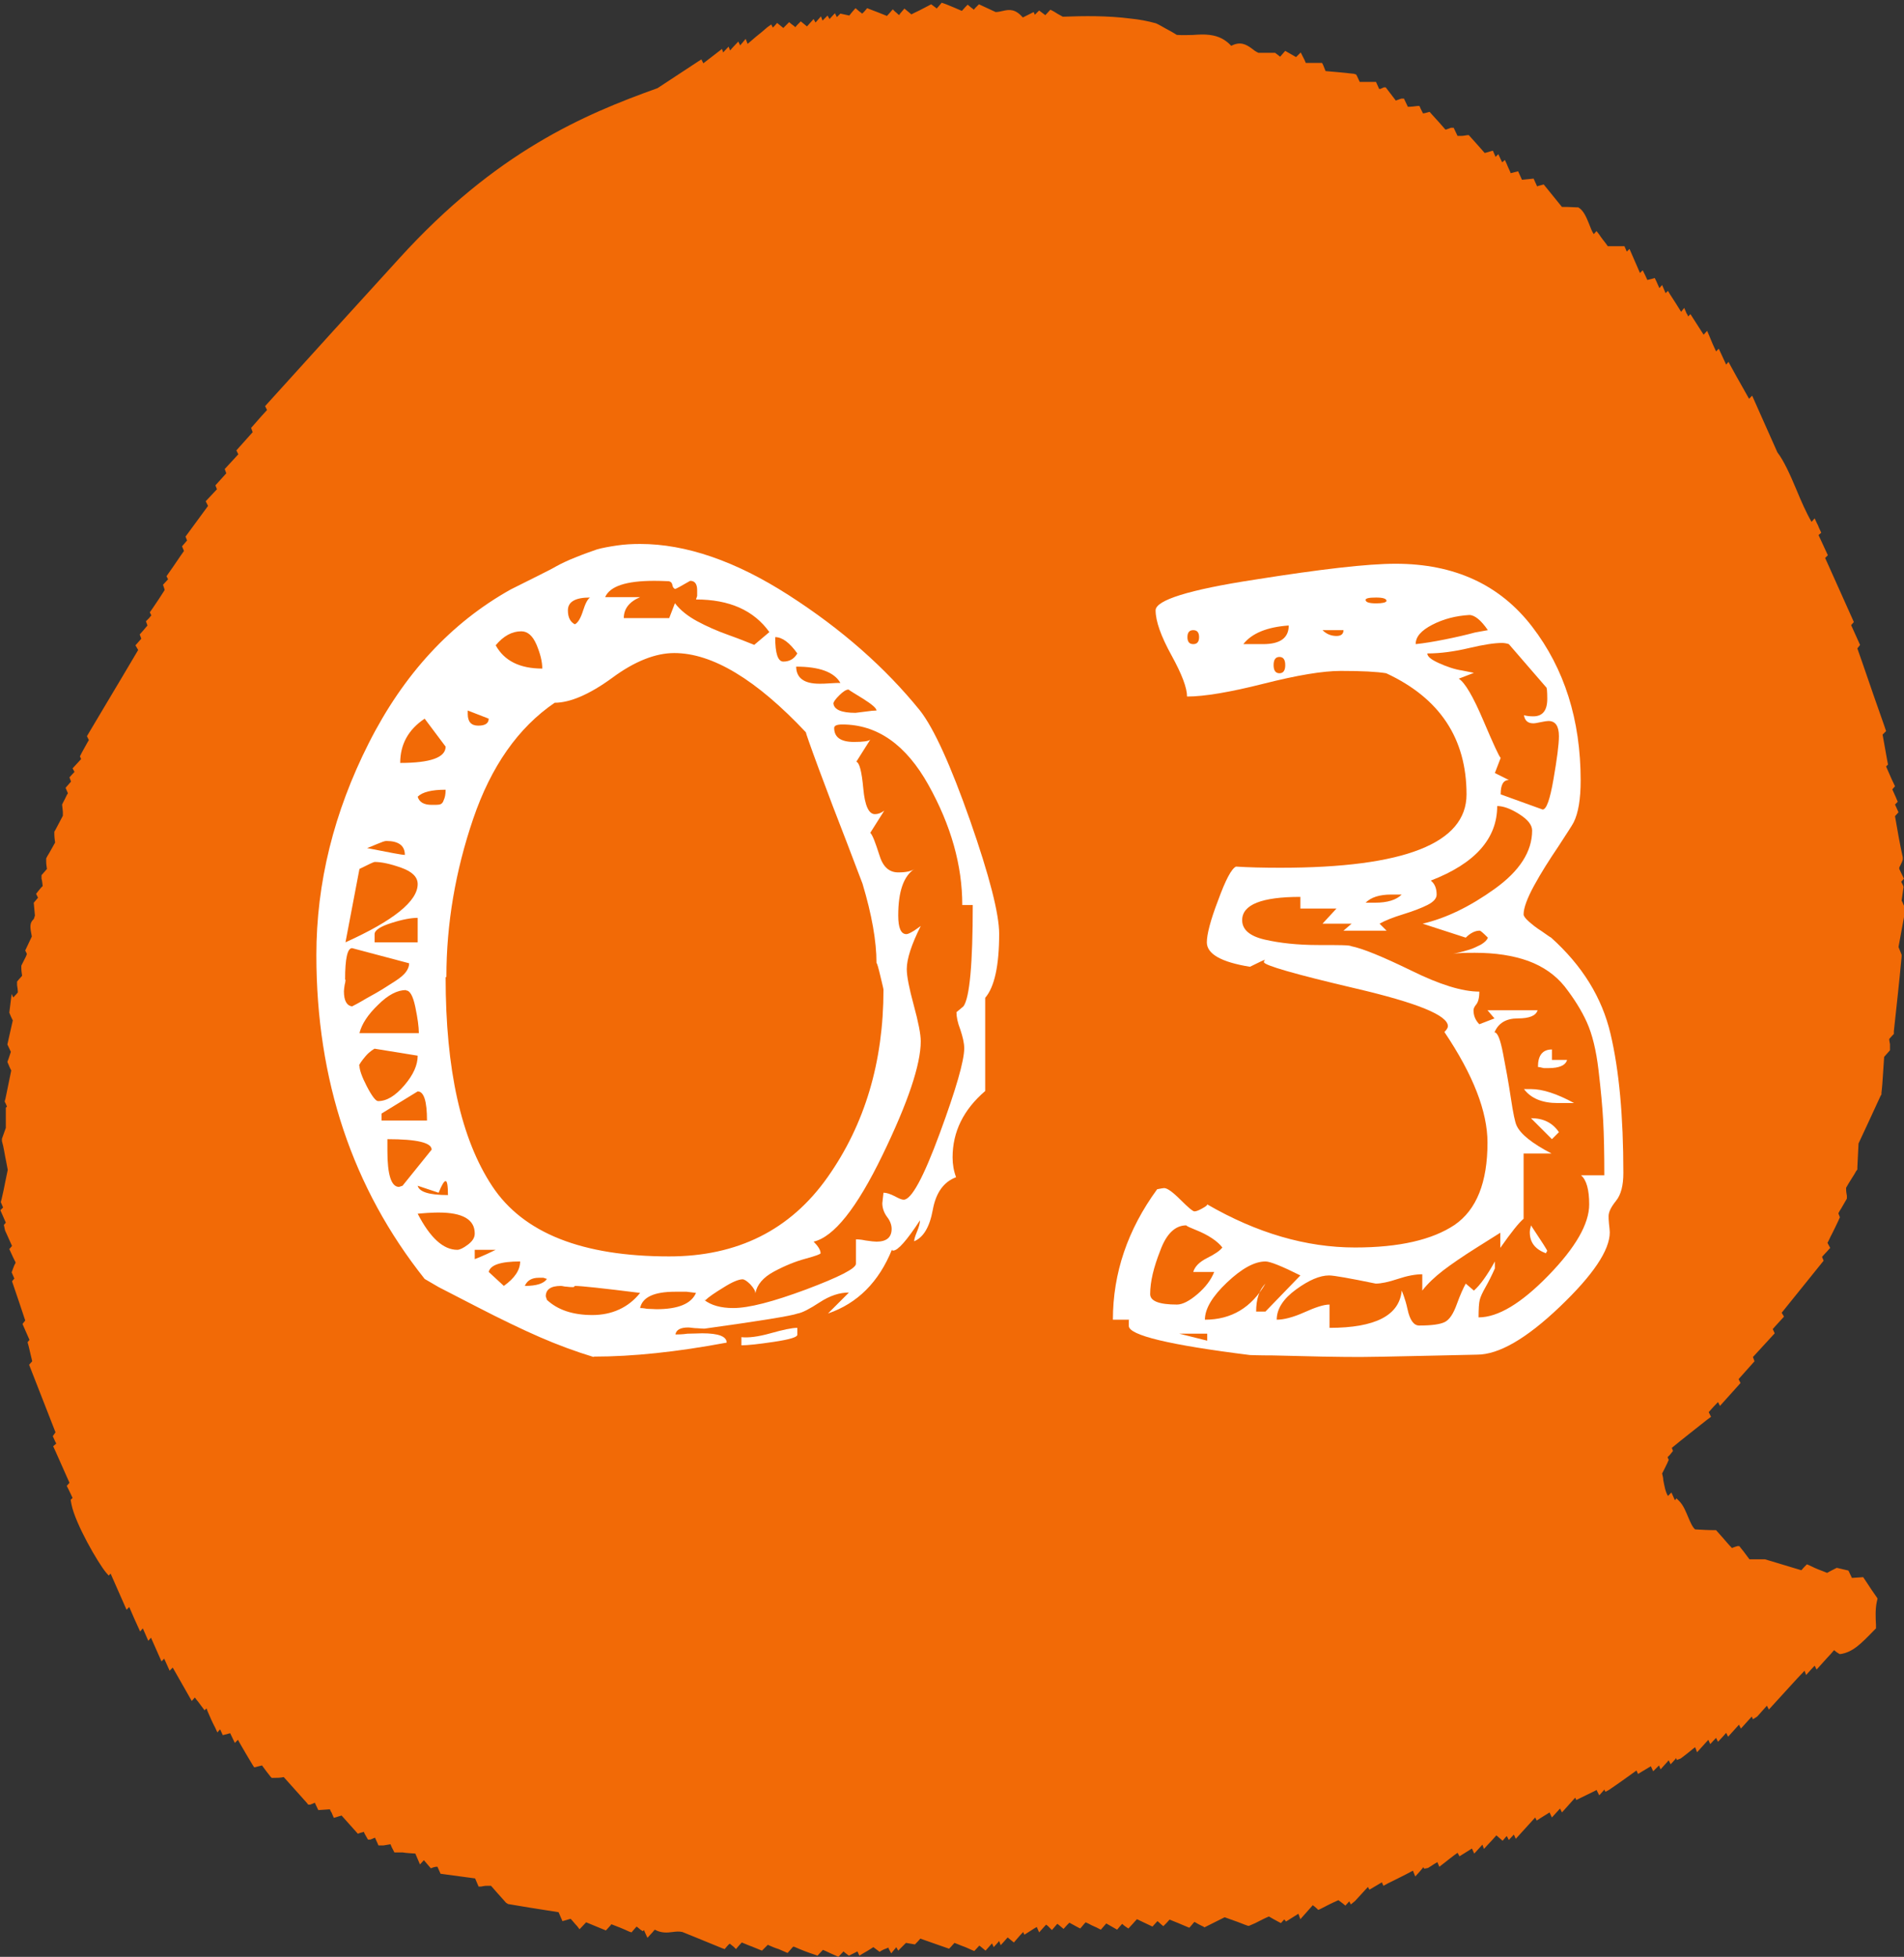
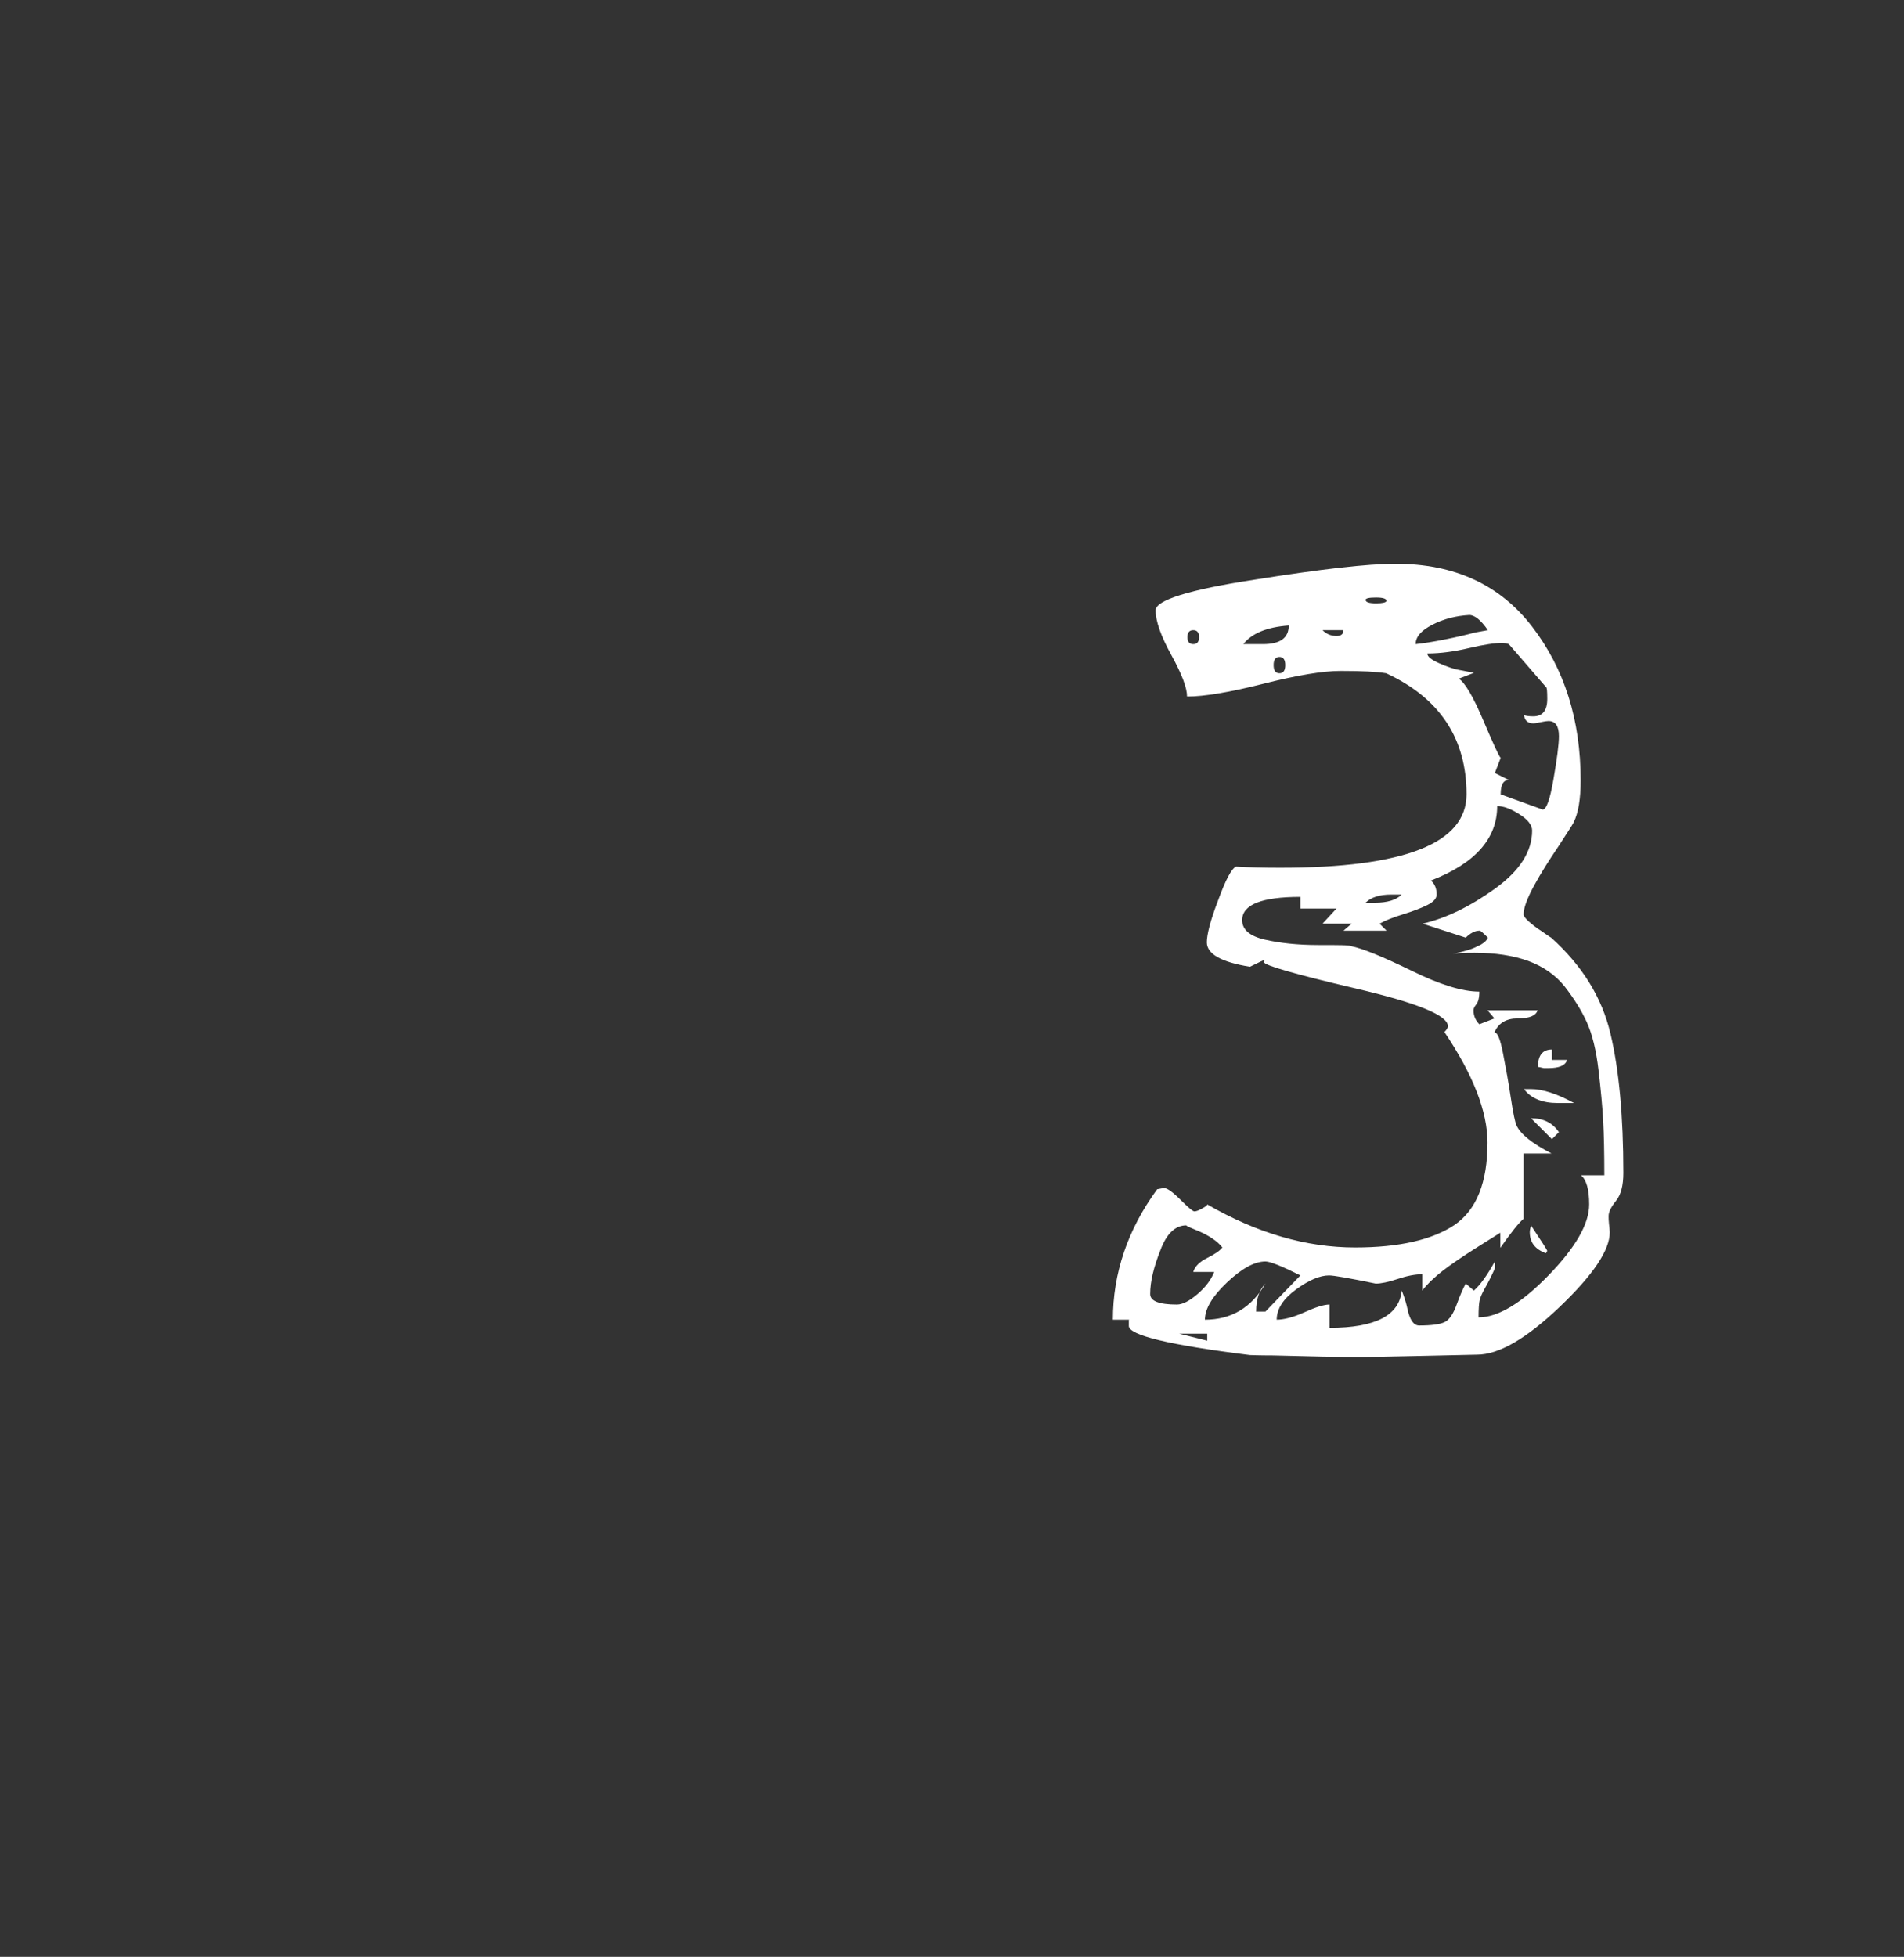
<svg xmlns="http://www.w3.org/2000/svg" viewBox="0 0 49.05 50.4">
  <rect x="0" y="0" width="49.05" height="50.4" fill="#333333" stroke="none" />
  <defs>
    <style>.d{fill:#f26a06;}.e{fill:#fff;}</style>
  </defs>
  <g id="a" />
  <g id="b">
    <g id="c">
      <g>
-         <path class="d" d="M.3,25.6l-.06,.48,.02,.05s.04,.1,.07,.15l-.14,.62,.09,.19c-.02,.06-.04,.12-.06,.18l-.03,.08,.03,.07s.04,.1,.07,.15c-.05,.24-.1,.49-.15,.73l-.02,.07,.03,.06,.03,.07-.03,.03v.13c0,.13,0,.26,0,.39l-.1,.28v.06c.05,.17,.07,.35,.11,.53l.04,.21-.06,.29c-.03,.15-.06,.31-.1,.47l-.02,.07,.06,.14-.07,.07,.14,.32-.05,.06,.03,.14c.06,.13,.12,.27,.18,.4l-.07,.08,.05,.11c.03,.07,.07,.15,.11,.23v.02c-.03,.05-.05,.1-.07,.16l-.03,.08,.07,.16-.06,.07,.19,.56c.05,.15,.1,.3,.15,.45l-.07,.09,.18,.41-.05,.06,.03,.11c.03,.13,.06,.25,.09,.38h0l-.08,.09,.68,1.74-.07,.1,.05,.11s.02,.05,.04,.08l-.08,.07,.06,.13c.12,.27,.24,.54,.36,.81l-.07,.08,.06,.12c.03,.06,.06,.13,.09,.19l-.05,.05,.02,.11c.1,.51,.69,1.52,.89,1.76l.07,.08,.05-.05,.41,.93,.07-.07c.04,.1,.09,.2,.13,.3l.15,.33,.07-.08,.14,.32,.07-.08,.27,.61,.07-.07,.14,.31,.08-.08,.49,.86,.08-.09c.04,.06,.09,.11,.13,.17l.12,.16,.05-.05,.03,.08c.06,.14,.12,.28,.19,.41l.06,.13,.07-.08,.07,.15,.19-.05,.12,.25,.08-.08,.05,.09c.11,.19,.22,.38,.33,.56l.04,.06,.2-.05c.07,.1,.15,.2,.22,.29l.03,.03h.04c.09,0,.18,0,.27-.02,.2,.22,.4,.45,.6,.67l.03,.04h.05s.08-.03,.12-.05h0l.09,.19,.3-.02s.02,.06,.04,.08l.06,.14,.07-.02s.09-.03,.13-.04l.42,.47,.05-.02s.07-.02,.11-.03v.02s.04,.08,.06,.11l.04,.07h.06s.08-.03,.12-.05c.02,.04,.04,.09,.06,.13l.03,.07h.13c.06-.01,.12-.02,.18-.03,.02,.05,.04,.1,.07,.15l.03,.06h.21c.11,.02,.22,.02,.33,.03l.12,.28,.1-.11,.18,.21,.05-.02s.06-.02,.09-.02c.01,0,.02,0,.03,0,.01,.03,.03,.06,.04,.09l.04,.09,.89,.12,.09,.21h.06c.05-.01,.1-.02,.15-.02,.04,0,.08,0,.11,0l.14,.16c.08,.09,.16,.18,.25,.28l.05,.03,.54,.09c.25,.04,.51,.08,.76,.12l.1,.23,.21-.06c.06,.06,.11,.13,.17,.19l.06,.08,.17-.18c.15,.06,.31,.13,.46,.19l.05,.02,.1-.11s.03-.03,.04-.05c.16,.06,.31,.12,.46,.19l.06,.02,.05-.06,.08-.09s.07,.05,.1,.08l.06,.04,.03-.03s.02,.05,.03,.07l.06,.13,.1-.11s.05-.05,.07-.08l.02-.02c.16,.09,.32,.08,.46,.06,.08-.01,.16-.02,.25,0l.37,.15c.22,.09,.44,.18,.66,.27l.06,.02,.05-.06s.05-.06,.08-.08h0s.06,.05,.1,.08l.06,.06,.06-.07s.06-.07,.09-.1c.08,.03,.16,.07,.25,.1l.27,.11,.05-.05s.05-.05,.07-.07c0,0,.02-.02,.03-.03,.09,.04,.18,.08,.28,.11l.23,.1,.14-.16h.03c.18,.08,.36,.15,.55,.21l.05,.02,.14-.15c.1,.04,.19,.09,.29,.13l.11,.05,.13-.14s.07,.06,.1,.08l.04,.03,.04-.02c.06-.03,.12-.06,.18-.09h0l.05,.11,.08-.05c.09-.05,.19-.11,.28-.17,.01,.01,.03,.02,.04,.03,.03,.02,.05,.04,.08,.06l.04,.03,.05-.03s.07-.04,.11-.05c.02-.01,.05-.02,.07-.03v.02l.07,.13,.09-.11s.03-.03,.04-.05l.05,.09,.09-.09s.06-.06,.09-.09l.02-.02,.23,.04,.04-.04s.07-.07,.1-.11c.11,.04,.23,.08,.34,.12l.4,.14,.05-.05s.06-.07,.09-.1c.07,.03,.13,.05,.2,.08,.09,.03,.17,.07,.26,.11l.05,.02,.13-.14s.07,.05,.1,.08l.06,.05,.16-.18h.01l.04,.09,.1-.11s.03-.03,.04-.05l.04,.11,.1-.11s.05-.06,.08-.09l.16,.13,.06-.07c.06-.07,.12-.14,.18-.2l.03,.07,.19-.12s.09-.06,.13-.08l.06,.14,.18-.2s.07,.05,.09,.08l.06,.06,.12-.14,.02-.02s.07,.05,.1,.08l.06,.05,.09-.1s.04-.04,.06-.06c.07,.04,.15,.08,.22,.12l.06,.03,.11-.13s.02-.02,.03-.03c.06,.03,.11,.05,.16,.08,.06,.03,.12,.05,.17,.08l.06,.03,.14-.16s.09,.05,.14,.08l.14,.08,.05-.06s.05-.06,.08-.09c.03,.03,.07,.06,.1,.08l.06,.04,.13-.14s.06-.07,.09-.1l.4,.19,.1-.11s.02-.02,.03-.03h0s.06,.05,.09,.08l.06,.05,.06-.06s.07-.07,.1-.11c.15,.06,.3,.12,.46,.19l.05,.02,.07-.08s.04-.05,.06-.07l.04,.02c.06,.04,.13,.07,.19,.1l.03,.02,.04-.02c.16-.08,.32-.16,.48-.24l.25,.09c.12,.04,.23,.09,.35,.13h.03l.16-.07c.12-.06,.23-.12,.35-.17,.08,.05,.16,.09,.25,.14l.06,.03,.08-.09h.01l.04,.05,.08-.05c.08-.05,.16-.1,.24-.15l.05,.14,.32-.36s.07,.05,.1,.08l.04,.04,.05-.02c.15-.08,.31-.16,.47-.23,.04,.03,.08,.06,.12,.09l.06,.05,.1-.11,.04,.08,.11-.09c.11-.12,.22-.24,.33-.36l.04,.07,.32-.19h0l.04,.09,.11-.06c.22-.11,.43-.21,.65-.33h0l.06,.15,.1-.11s.08-.09,.11-.13l.02,.04,.1-.02,.11-.07s.09-.06,.13-.08l.05,.12,.09-.07c.13-.1,.25-.2,.38-.29l.05,.09,.08-.05c.08-.05,.16-.1,.24-.15l.06,.13,.21-.23,.04,.11,.1-.11c.08-.08,.15-.16,.22-.24l.16,.14,.06-.07s.03-.04,.05-.05l.05,.1,.13-.14,.05,.11,.5-.55,.04,.08,.09-.06c.08-.05,.16-.1,.24-.15l.06,.13,.21-.23,.05,.1,.34-.38,.03,.06,.08-.04c.14-.07,.27-.13,.41-.2l.03-.02,.07,.14,.09-.1s.03-.03,.04-.05l.03,.06,.09-.05c.24-.16,.47-.33,.71-.5l.04,.09,.08-.05c.08-.05,.17-.1,.25-.15l.06,.13,.1-.1s.03-.03,.05-.05l.04,.1,.19-.21s.01-.02,.02-.02l.05,.1,.1-.11s.03-.03,.04-.05l.02,.05,.1-.04c.11-.08,.22-.17,.33-.26l.04-.03,.05,.13,.29-.32,.05,.11,.13-.14,.02-.02,.05,.1,.14-.15,.07-.08,.05,.1,.28-.31,.05,.1,.28-.31,.03,.07,.11-.07,.25-.28,.05,.1,.1-.11c.21-.23,.42-.46,.63-.69l.19-.2,.04,.11,.1-.11s.08-.09,.12-.13l.05,.1,.28-.31c.06-.06,.11-.12,.17-.19,.04,.03,.07,.06,.11,.08l.03,.02h.03c.31-.05,.51-.25,.85-.6l.06-.06v-.09c-.01-.17-.02-.41,.02-.59l.02-.09-.04-.06c-.07-.1-.14-.2-.21-.31l-.12-.18-.29,.02-.09-.19-.3-.07-.06,.03c-.06,.03-.12,.06-.19,.1l-.15-.06c-.11-.04-.22-.09-.32-.14l-.05-.02-.05,.05s-.06,.06-.09,.1h-.01l-.93-.28h-.4l-.06-.08c-.06-.08-.11-.15-.17-.22l-.03-.04h-.05s-.1,.03-.14,.05c-.09-.09-.17-.19-.25-.28l-.16-.18h-.03c-.17,0-.34-.01-.51-.02-.07-.06-.12-.18-.18-.32-.06-.14-.12-.3-.23-.41l-.07-.07-.04,.05-.09-.2-.09,.09c-.07-.12-.09-.26-.12-.41,0-.06-.02-.12-.03-.17,.04-.08,.09-.17,.13-.26l.04-.09-.03-.07s.04-.04,.06-.06l.08-.1-.03-.08c.29-.24,.59-.47,.89-.71l.12-.09-.06-.12c.08-.09,.16-.18,.24-.26l.05,.1,.53-.59-.05-.1c.11-.12,.22-.25,.33-.37l.08-.09-.04-.11,.56-.61-.05-.11,.08-.09,.21-.23-.06-.1,1.08-1.34-.04-.1s.08-.09,.12-.13l.09-.1-.07-.13c.04-.07,.07-.15,.11-.22,.06-.12,.12-.24,.17-.35l.04-.09-.04-.1s.04-.08,.07-.12l.15-.26v-.07c-.01-.06-.02-.11-.02-.17v-.04l.07-.12c.06-.1,.13-.2,.19-.31l.03-.04v-.06c.01-.2,.02-.4,.03-.61,.19-.41,.38-.81,.57-1.23l.02-.03v-.04c.02-.16,.03-.32,.04-.48,.01-.15,.02-.3,.03-.45l.15-.17v-.16s-.02-.09-.02-.13c.03-.03,.05-.06,.08-.09l.04-.04v-.07c.07-.64,.14-1.28,.2-1.92v-.05l-.08-.2,.18-.98-.06-.13s-.02-.06-.04-.08l.05-.36-.02-.05s-.03-.06-.04-.08l.07-.08-.12-.25v-.04s.05-.09,.07-.14l.02-.06v-.06c-.08-.36-.14-.71-.2-1.06l.09-.1-.09-.2,.07-.07-.05-.12c-.03-.07-.06-.13-.09-.2l.07-.08-.09-.19-.14-.32,.05-.05-.02-.1c-.04-.23-.08-.45-.12-.67l.09-.09-.04-.12c-.19-.54-.38-1.08-.56-1.61l-.14-.4,.07-.09-.23-.51,.07-.08-.26-.58c-.16-.36-.32-.71-.48-1.07l.07-.07-.06-.13c-.06-.13-.12-.26-.18-.39l.07-.06-.06-.13s-.03-.08-.05-.11l-.06-.13-.08,.09c-.14-.24-.27-.54-.39-.83-.16-.38-.32-.74-.49-.96l-.65-1.46-.08,.08-.18-.32c-.1-.18-.2-.35-.29-.52l-.06-.11-.06,.07s-.04-.09-.06-.13l-.13-.28-.07,.07c-.06-.13-.12-.26-.17-.39l-.06-.14-.09,.1-.34-.53-.06,.06s-.02-.06-.04-.08l-.06-.14-.08,.1c-.09-.15-.19-.3-.28-.44l-.06-.1-.06,.06-.03-.07-.06-.14-.07,.08c-.03-.06-.05-.12-.08-.18l-.04-.08-.07,.02s-.08,.02-.12,.03c-.02-.04-.04-.09-.06-.13l-.06-.12-.07,.07-.27-.62-.07,.07-.06-.14h-.05c-.13,0-.26,0-.38,0l-.05-.07c-.06-.08-.12-.15-.17-.23l-.07-.09-.07,.08c-.05-.07-.08-.16-.12-.26-.07-.17-.14-.35-.28-.43h-.04c-.08,0-.15-.01-.23-.01h-.15l-.47-.58-.11,.03s-.04,.01-.06,.02l-.09-.2-.3,.03-.1-.22-.19,.05c-.03-.08-.07-.15-.1-.23l-.05-.11-.07,.06s-.01-.02-.02-.04l-.08-.17-.07,.07-.07-.16-.07,.02s-.09,.03-.14,.04c-.08-.09-.16-.18-.23-.26l-.18-.2h-.04s-.1,.02-.15,.02c-.03,0-.06,0-.1,0l-.1-.21h-.07s-.1,.04-.14,.05c-.11-.13-.22-.25-.33-.37l-.08-.09-.11,.03s-.04,.01-.06,.01c-.02-.04-.04-.08-.06-.12l-.03-.07h-.06c-.08,.01-.15,.02-.23,.02h-.01l-.1-.21h-.07s-.09,.03-.14,.05l-.26-.34h-.05s-.06,.03-.09,.04h-.03l-.08-.18h-.2c-.07,0-.15,0-.22,0-.02-.04-.04-.09-.06-.13l-.03-.06-.06-.02-.39-.04c-.11-.01-.22-.02-.34-.03-.02-.05-.04-.1-.06-.15l-.03-.06h-.42c-.02-.05-.04-.1-.07-.15l-.06-.12-.09,.09s-.02,.02-.03,.03l-.28-.16-.13,.15-.13-.1h-.03c-.13,0-.27,0-.4,0-.07-.03-.12-.07-.17-.11-.15-.11-.3-.19-.53-.07-.15-.16-.32-.25-.55-.28-.15-.02-.29-.01-.44,0-.13,0-.26,.01-.38,0h-.03c-.08-.05-.18-.11-.28-.16-.09-.05-.17-.1-.26-.14-.22-.06-.43-.1-.64-.12-.61-.08-1.23-.07-1.76-.05l-.09-.05c-.06-.03-.11-.07-.17-.1l-.06-.03-.13,.14-.16-.12-.11,.11-.03-.07-.2,.1-.08,.04c-.19-.22-.34-.21-.51-.17-.05,.01-.12,.03-.19,.03l-.43-.2-.08,.08s-.04,.04-.05,.06c-.03-.03-.07-.05-.1-.08l-.06-.05-.06,.06s-.06,.07-.09,.1c-.07-.03-.14-.06-.21-.09-.08-.03-.16-.07-.25-.1l-.06-.02-.05,.06s-.05,.06-.08,.09l-.02-.02-.12-.09-.23,.12c-.09,.05-.19,.09-.28,.14l-.18-.15-.12,.14v.02h-.03s-.06-.06-.09-.08l-.06-.06-.06,.07s-.06,.07-.09,.1c-.15-.06-.3-.12-.46-.18l-.05-.02-.05,.06s-.05,.06-.08,.08c-.03-.03-.07-.05-.1-.08l-.07-.06-.07,.08s-.06,.07-.09,.11l-.23-.05-.09,.09-.05-.1-.14,.15-.05-.09-.09,.09-.04,.04-.04-.11-.14,.16h0l-.05-.09-.17,.19-.16-.13-.06,.06s-.06,.06-.08,.09c0,0-.01,0-.02-.02-.03-.02-.05-.04-.08-.06l-.06-.05-.09,.09s-.04,.04-.06,.06l-.16-.13-.06,.07s-.03,.03-.05,.05l-.04-.08-.1,.07c-.1,.09-.2,.17-.3,.25-.07,.06-.14,.12-.21,.18l-.05-.13-.1,.12s-.03,.03-.04,.05l-.05-.1-.16,.17s-.03,.04-.05,.06l-.04-.1-.14,.15-.03-.09-.48,.37h0l-.05-.1-.08,.05c-.35,.23-.7,.46-1.05,.69-1.9,.68-4.16,1.64-6.65,4.38-1.13,1.24-2.25,2.47-3.37,3.71l-.09,.1,.05,.1c-.11,.12-.22,.24-.33,.37l-.08,.09,.04,.11-.42,.47,.05,.1-.35,.38,.04,.11-.28,.31,.04,.1-.29,.31,.06,.12-.58,.79,.04,.1h0l-.13,.15,.05,.12c-.13,.18-.25,.37-.38,.55l-.07,.1,.04,.08-.13,.14,.04,.12v.02c-.1,.16-.2,.31-.31,.47l-.07,.1,.04,.08s-.04,.04-.05,.06l-.09,.09,.04,.11s-.08,.09-.12,.14l-.08,.09,.04,.11-.15,.17,.07,.12c-.29,.49-.58,.98-.88,1.48l-.44,.74,.05,.1h0l-.03,.05c-.05,.09-.1,.18-.15,.27l-.05,.1,.03,.07-.22,.24,.05,.09-.13,.14,.04,.11-.14,.16,.06,.14-.03,.05c-.03,.06-.06,.13-.09,.18l-.03,.06,.02,.19v.1c-.06,.12-.13,.24-.19,.36l-.03,.05v.06c0,.07,.01,.15,.02,.22-.07,.12-.13,.24-.2,.35l-.03,.06v.07c0,.07,.01,.13,.02,.2l-.14,.16v.09c.02,.06,.02,.12,.03,.19-.03,.03-.06,.06-.09,.1l-.08,.1,.05,.1-.11,.13,.03,.33c-.02,.07-.03,.09-.03,.09-.11,.1-.1,.2-.05,.45l-.17,.36,.04,.08v.02s-.03,.08-.05,.11l-.09,.18v.06c0,.07,.01,.13,.02,.2h0s-.05,.06-.08,.09l-.05,.06v.09c.01,.06,.02,.13,.02,.19h0s-.05,.06-.08,.09l-.04,.04Z" />
        <g>
-           <path class="e" d="M15.29,34.95c-.46-.14-.92-.31-1.38-.51-.46-.2-1-.46-1.62-.78-.62-.32-.95-.49-.99-.51l-.36-.21c-1.86-2.34-2.79-5.12-2.79-8.34,0-1.86,.45-3.68,1.35-5.46,.9-1.78,2.12-3.1,3.66-3.96,.12-.06,.32-.16,.6-.3,.28-.14,.48-.24,.58-.3,.11-.06,.27-.14,.5-.23,.22-.09,.4-.15,.54-.2,.14-.04,.31-.07,.51-.1,.2-.03,.4-.04,.6-.04,1.18,0,2.46,.44,3.83,1.32,1.37,.88,2.49,1.87,3.38,2.97,.36,.46,.79,1.41,1.29,2.83,.5,1.43,.75,2.41,.75,2.92,0,.82-.12,1.37-.36,1.65v2.4c-.56,.48-.84,1.05-.84,1.71,0,.18,.03,.35,.09,.51-.32,.12-.52,.4-.6,.84-.08,.44-.24,.71-.48,.81,0-.04,.02-.12,.07-.24,.05-.12,.08-.22,.08-.3-.34,.52-.57,.78-.69,.78-.02,0-.03,0-.03-.03-.34,.84-.89,1.39-1.65,1.65l.54-.54c-.24,0-.49,.08-.75,.25-.26,.17-.45,.27-.57,.29-.16,.06-.96,.19-2.4,.39-.02,0-.08,0-.18-.01-.1,0-.18-.02-.24-.02-.2,0-.31,.06-.33,.18,.06,0,.17,0,.31-.02,.15,0,.27-.01,.38-.01,.42,0,.63,.08,.63,.24-1.28,.24-2.42,.36-3.42,.36Zm-6.39-9.72s0,.07-.02,.13c-.01,.07-.02,.13-.02,.17,0,.24,.07,.37,.21,.39,.04-.02,.16-.08,.36-.2,.2-.11,.34-.19,.42-.24,.08-.05,.19-.12,.33-.21,.14-.09,.23-.17,.28-.24,.05-.07,.08-.14,.08-.22l-1.47-.39c-.12,0-.18,.27-.18,.81Zm.36-2.85l-.36,1.89c1.24-.56,1.86-1.06,1.86-1.5,0-.18-.14-.32-.42-.42-.28-.1-.51-.15-.69-.15-.02,0-.15,.06-.39,.18Zm1.2,3.12c-.22,0-.46,.12-.72,.38-.26,.25-.42,.49-.48,.73h1.53c0-.16-.03-.38-.09-.67s-.14-.43-.24-.43Zm-1.2,1.95c0,.1,.06,.28,.19,.53s.23,.38,.29,.38c.22,0,.44-.13,.68-.41,.23-.27,.34-.52,.34-.76l-1.11-.18s-.12,.06-.23,.19c-.11,.13-.17,.22-.17,.25Zm.18-5.61c.6,.12,.93,.18,.99,.18,0-.24-.16-.36-.48-.36-.04,0-.12,.03-.24,.08-.12,.05-.21,.09-.27,.11Zm1.32,1.8c-.16,0-.39,.04-.67,.13-.29,.09-.44,.19-.44,.29v.21h1.11v-.63Zm-.93,5.04v.18h1.17c0-.5-.08-.75-.24-.75l-.93,.57Zm.15,.66v.3c0,.62,.1,.93,.3,.93l.09-.03,.75-.93c0-.18-.38-.27-1.14-.27Zm.96-10.83c-.42,.28-.63,.66-.63,1.14,.78,0,1.17-.14,1.17-.42l-.54-.72Zm-.18,2.01c.04,.14,.16,.21,.36,.21,.1,0,.17,0,.21-.01s.08-.04,.1-.11c.03-.06,.05-.15,.05-.27-.36,0-.6,.06-.72,.18Zm0,10.02c.04,.16,.3,.24,.78,.24,0-.24-.02-.36-.06-.36s-.1,.1-.18,.3l-.54-.18Zm0,.72c.32,.62,.66,.93,1.02,.93,.06,0,.15-.04,.27-.13s.18-.18,.18-.29c0-.36-.31-.54-.93-.54-.04,0-.13,0-.29,.01-.15,.01-.24,.02-.25,.02Zm.72-6.09c0,2.38,.4,4.17,1.2,5.38s2.32,1.81,4.56,1.81c1.76,0,3.12-.68,4.08-2.04,.96-1.36,1.44-2.97,1.44-4.83,0-.02-.03-.14-.08-.35s-.08-.32-.1-.34c0-.56-.12-1.24-.36-2.04-.02-.06-.16-.41-.4-1.05-.25-.64-.49-1.27-.72-1.89s-.34-.94-.34-.96c-1.28-1.36-2.41-2.04-3.39-2.04-.48,0-1.02,.21-1.6,.64-.59,.43-1.09,.64-1.48,.64-.94,.64-1.64,1.64-2.1,2.99-.46,1.35-.69,2.71-.69,4.07Zm.57-6.78c0,.2,.09,.3,.27,.3s.27-.06,.27-.18l-.54-.21v.09Zm.18,13.8v.24s.22-.08,.54-.24h-.54Zm.36,.57l.39,.36c.28-.2,.42-.41,.42-.63-.5,0-.77,.09-.81,.27Zm.18-16.14c.22,.4,.62,.6,1.2,.6,0-.18-.05-.38-.15-.62-.1-.23-.23-.34-.39-.34-.24,0-.46,.12-.66,.36Zm1.11,16.29c-.18,0-.3,.07-.36,.21,.3,0,.49-.06,.57-.18l-.09-.03h-.12Zm.21,.57c.28,.26,.67,.39,1.17,.39s.93-.19,1.23-.57c-.96-.12-1.52-.18-1.68-.18l-.03,.03h-.06s-.06,0-.12-.01c-.06,0-.11-.02-.15-.02-.26,0-.39,.09-.39,.27l.03,.09Zm.54-17.76c0,.18,.06,.3,.18,.36,.08-.04,.15-.16,.21-.35,.06-.19,.12-.3,.18-.34-.38,0-.57,.11-.57,.33Zm2.76-.18c.14,.18,.33,.33,.57,.46,.24,.13,.51,.25,.82,.36,.31,.11,.52,.2,.65,.25l.39-.33c-.4-.56-1.03-.84-1.89-.84l.03-.09v-.15c0-.16-.06-.24-.18-.24-.24,.14-.37,.21-.39,.21-.04-.02-.06-.05-.07-.11-.01-.05-.04-.08-.09-.09-.05,0-.18-.01-.38-.01-.72,0-1.14,.14-1.26,.42h.9c-.28,.12-.42,.3-.42,.54h1.17l.15-.39Zm0,17.73c-.54,0-.84,.14-.9,.42,.02,0,.08,0,.18,.02,.1,0,.18,.01,.24,.01,.56,0,.9-.14,1.02-.42l-.24-.03h-.3Zm.75,.21c.18,.14,.43,.21,.75,.21,.4,0,1.02-.16,1.88-.48,.85-.32,1.28-.54,1.28-.66v-.63s.12,0,.25,.03c.13,.02,.23,.03,.28,.03,.26,0,.39-.11,.39-.33,0-.1-.04-.21-.12-.31-.08-.11-.12-.23-.12-.35l.03-.27c.08,0,.17,.03,.29,.09,.11,.06,.18,.09,.23,.09,.2,0,.51-.57,.93-1.71,.42-1.14,.63-1.87,.63-2.19,0-.14-.04-.3-.1-.48-.07-.18-.1-.33-.1-.45l.18-.15c.16-.22,.24-1.09,.24-2.61h-.27c0-1.02-.29-2.05-.87-3.09-.58-1.04-1.32-1.56-2.22-1.56-.14,0-.21,.03-.21,.09,0,.24,.17,.36,.51,.36,.24,0,.38-.02,.42-.06l-.36,.57c.08,.02,.14,.25,.18,.69,.04,.44,.14,.66,.3,.66,.08,0,.16-.03,.24-.09l-.36,.57c.06,.06,.13,.25,.23,.56,.09,.31,.25,.46,.49,.46,.2,0,.34-.03,.42-.09-.28,.18-.42,.58-.42,1.2,0,.32,.07,.48,.21,.48,.04,0,.1-.03,.2-.09,.09-.06,.14-.1,.17-.12-.24,.48-.36,.85-.36,1.11,0,.18,.06,.49,.18,.93,.12,.44,.18,.75,.18,.93,0,.6-.33,1.58-.99,2.94-.66,1.36-1.25,2.1-1.77,2.22,.12,.12,.18,.22,.18,.3,0,.02-.13,.07-.39,.14-.26,.07-.53,.18-.81,.33-.28,.15-.44,.34-.48,.56,0-.06-.04-.13-.13-.23-.09-.09-.16-.13-.2-.13-.1,0-.27,.07-.49,.21-.23,.14-.39,.25-.47,.33Zm.96,.96c.18,.02,.43-.01,.75-.1,.32-.09,.55-.14,.69-.14v.18c0,.06-.2,.12-.6,.18-.4,.06-.68,.09-.84,.09v-.21Zm.87-18.03c0,.42,.07,.63,.21,.63,.16,0,.28-.07,.36-.21-.2-.28-.39-.42-.57-.42Zm.54,.75c0,.3,.2,.45,.6,.45,.06,0,.15,0,.27-.01s.21-.01,.27-.01c-.16-.28-.54-.42-1.14-.42Zm.96,.96c.02,.16,.21,.24,.57,.24l.24-.03c.14-.02,.24-.03,.3-.03,0-.06-.12-.16-.34-.3-.23-.14-.36-.22-.38-.24-.06,0-.14,.05-.24,.15-.1,.1-.15,.17-.15,.21Z" />
          <path class="e" d="M29.09,33.99h-.42c0-1.2,.38-2.32,1.14-3.36,.1-.02,.16-.03,.18-.03,.08,0,.22,.1,.42,.3,.2,.2,.32,.3,.36,.3s.1-.02,.19-.07c.09-.05,.14-.08,.14-.11,1.28,.74,2.55,1.11,3.81,1.11,1.14,0,1.99-.2,2.56-.58,.57-.39,.85-1.1,.85-2.12,0-.8-.37-1.75-1.11-2.85,.06-.06,.09-.11,.09-.15,0-.28-.79-.6-2.37-.97-1.58-.37-2.37-.6-2.37-.68,0-.02,.01-.04,.03-.06-.02,0-.15,.06-.39,.18-.74-.12-1.11-.33-1.11-.63,0-.2,.09-.56,.29-1.08,.19-.52,.34-.81,.46-.87,.32,.02,.7,.03,1.14,.03,3.2,0,4.8-.63,4.8-1.89,0-1.44-.69-2.48-2.07-3.12-.24-.04-.63-.06-1.17-.06-.46,0-1.12,.11-1.99,.33-.87,.22-1.53,.33-1.97,.33,0-.22-.13-.57-.4-1.06s-.41-.88-.41-1.16c0-.26,.85-.53,2.55-.79,1.7-.27,2.91-.41,3.63-.41,1.52,0,2.69,.54,3.52,1.62s1.25,2.4,1.25,3.96c0,.48-.06,.84-.18,1.08-.04,.08-.18,.29-.4,.63-.23,.34-.44,.67-.62,1-.18,.33-.27,.58-.27,.74,0,.04,.04,.1,.13,.18,.09,.08,.2,.17,.33,.25,.13,.09,.21,.15,.25,.17,.8,.72,1.31,1.54,1.53,2.48,.22,.93,.33,2.12,.33,3.58,0,.32-.06,.56-.19,.72-.13,.16-.19,.29-.19,.39,0,.04,0,.11,.01,.2s.02,.17,.02,.22c0,.46-.43,1.1-1.29,1.92-.86,.82-1.57,1.23-2.13,1.23l-1.35,.03c-.9,.02-1.44,.03-1.62,.03-.22,0-.56,0-1.02-.01-.46-.01-.88-.02-1.26-.03-.38,0-.58-.01-.6-.01-2.08-.26-3.12-.51-3.12-.75v-.15Zm.54-.66c0,.18,.23,.27,.69,.27,.14,0,.32-.09,.53-.27,.21-.18,.35-.37,.43-.57h-.54c.04-.14,.16-.26,.36-.36,.2-.1,.33-.19,.39-.27-.06-.08-.15-.16-.27-.24-.12-.08-.26-.15-.41-.21-.15-.06-.24-.1-.25-.12-.28,0-.51,.21-.67,.65-.17,.43-.26,.8-.26,1.12Zm.75,1.02l.72,.18v-.18h-.72Zm.51-17.94c0-.12-.05-.18-.15-.18s-.15,.06-.15,.18,.05,.18,.15,.18,.15-.06,.15-.18Zm1.71,16.08c-.28,0-.61,.18-.99,.54-.38,.36-.57,.68-.57,.96,.68,0,1.2-.31,1.56-.93-.16,.16-.24,.4-.24,.72h.24l.9-.93c-.48-.24-.78-.36-.9-.36Zm3.51,.75s.09,.2,.15,.48c.06,.28,.16,.42,.3,.42,.32,0,.54-.03,.66-.09,.12-.06,.22-.21,.31-.46,.09-.25,.17-.42,.23-.53l.21,.18c.16-.14,.34-.39,.54-.75v.18c-.08,.18-.16,.34-.24,.48-.08,.14-.13,.25-.15,.33-.02,.08-.03,.23-.03,.45,.5,0,1.1-.36,1.8-1.08,.7-.72,1.05-1.33,1.05-1.83,0-.38-.07-.63-.21-.75h.6c0-.58-.01-1.05-.03-1.41-.02-.36-.06-.79-.12-1.3s-.16-.92-.3-1.23c-.14-.31-.33-.61-.57-.92-.24-.3-.56-.52-.94-.66-.39-.14-.85-.21-1.37-.21-.24,0-.43,0-.57,.03l.12-.03c.1-.02,.2-.05,.3-.08,.1-.03,.2-.08,.3-.13,.1-.06,.16-.12,.18-.18-.12-.12-.19-.18-.21-.18-.12,0-.24,.06-.36,.18l-1.11-.36c.6-.14,1.22-.44,1.86-.9,.64-.46,.96-.96,.96-1.5,0-.14-.11-.28-.33-.42-.22-.14-.41-.21-.57-.21,0,.84-.57,1.48-1.71,1.92,.1,.08,.15,.2,.15,.36,0,.1-.08,.19-.24,.27-.16,.08-.37,.16-.63,.24-.26,.08-.46,.16-.6,.24l.18,.18h-1.11l.21-.18h-.75l.36-.39h-.93v-.3c-1,0-1.5,.2-1.5,.6,0,.24,.19,.41,.58,.5s.85,.14,1.38,.14,.81,0,.85,.03c.3,.06,.81,.27,1.55,.63,.73,.36,1.31,.54,1.75,.54,0,.16-.03,.27-.08,.33-.05,.06-.07,.11-.07,.15,0,.14,.05,.26,.15,.36l.39-.15-.18-.21h1.29c-.04,.14-.21,.21-.51,.21s-.5,.12-.6,.36c.08,0,.15,.18,.22,.54,.07,.36,.14,.74,.2,1.14s.11,.64,.15,.72c.1,.22,.4,.46,.9,.72h-.72v1.68c-.12,.1-.32,.35-.6,.75v-.39c-.06,.04-.27,.17-.62,.39-.35,.22-.64,.42-.85,.58-.22,.17-.4,.34-.54,.52v-.42c-.18,0-.39,.04-.63,.12-.24,.08-.43,.12-.57,.12-.68-.14-1.08-.21-1.2-.21-.24,0-.52,.12-.85,.36-.33,.24-.5,.5-.5,.78,.18,0,.42-.06,.71-.19,.29-.13,.5-.2,.65-.2v.6c1.18,0,1.8-.32,1.86-.96Zm-2.91-17.13c-.56,.04-.95,.2-1.17,.48h.51c.44,0,.66-.16,.66-.48Zm-.09,1.02c0-.14-.05-.21-.15-.21s-.15,.07-.15,.21,.05,.21,.15,.21,.15-.07,.15-.21Zm.96-.9c.1,.1,.22,.15,.36,.15,.12,0,.18-.05,.18-.15h-.54Zm1.65-.75c0-.06-.09-.09-.27-.09s-.27,.02-.27,.06c0,.06,.09,.09,.27,.09,.16,0,.25-.02,.27-.06Zm.12,7.56c-.3,0-.52,.07-.66,.21h.24c.32,0,.55-.07,.69-.21h-.27Zm2.01-7.2c-.34,.02-.66,.1-.95,.25-.29,.15-.43,.31-.43,.5,.2-.02,.45-.06,.75-.12,.3-.06,.56-.12,.78-.18l.33-.06c-.18-.26-.34-.39-.48-.39Zm.81,4.62l1.08,.39c.1,0,.19-.26,.28-.78,.09-.52,.14-.89,.14-1.11,0-.26-.09-.39-.27-.39-.04,0-.1,.01-.2,.03-.09,.02-.15,.03-.19,.03-.14,0-.22-.07-.24-.21,.06,.02,.14,.03,.24,.03,.24,0,.36-.15,.36-.45,0-.2-.01-.3-.03-.3l-.96-1.11c-.06-.02-.12-.03-.18-.03-.18,0-.46,.04-.84,.13-.38,.09-.74,.14-1.08,.14,0,.08,.1,.16,.3,.25,.2,.09,.4,.16,.6,.19l.3,.06-.39,.15c.16,.1,.37,.46,.63,1.07,.26,.61,.41,.94,.45,.97l-.15,.39,.36,.18c-.14,0-.21,.12-.21,.36Zm.6,7.59h.18c.3,0,.67,.12,1.11,.36h-.42c-.4,0-.69-.12-.87-.36Zm.15,3.69s0-.05,.01-.09,.02-.07,.02-.09c.28,.42,.42,.64,.42,.66-.02,.02-.03,.04-.03,.06-.28-.1-.42-.28-.42-.54Zm.03-2.94c.32,0,.56,.12,.72,.36l-.18,.18-.54-.54Zm.54-1.77v.27h.39c-.04,.14-.2,.21-.48,.21h-.12c-.08-.02-.13-.03-.15-.03,0-.3,.12-.45,.36-.45Z" />
        </g>
      </g>
    </g>
  </g>
</svg>